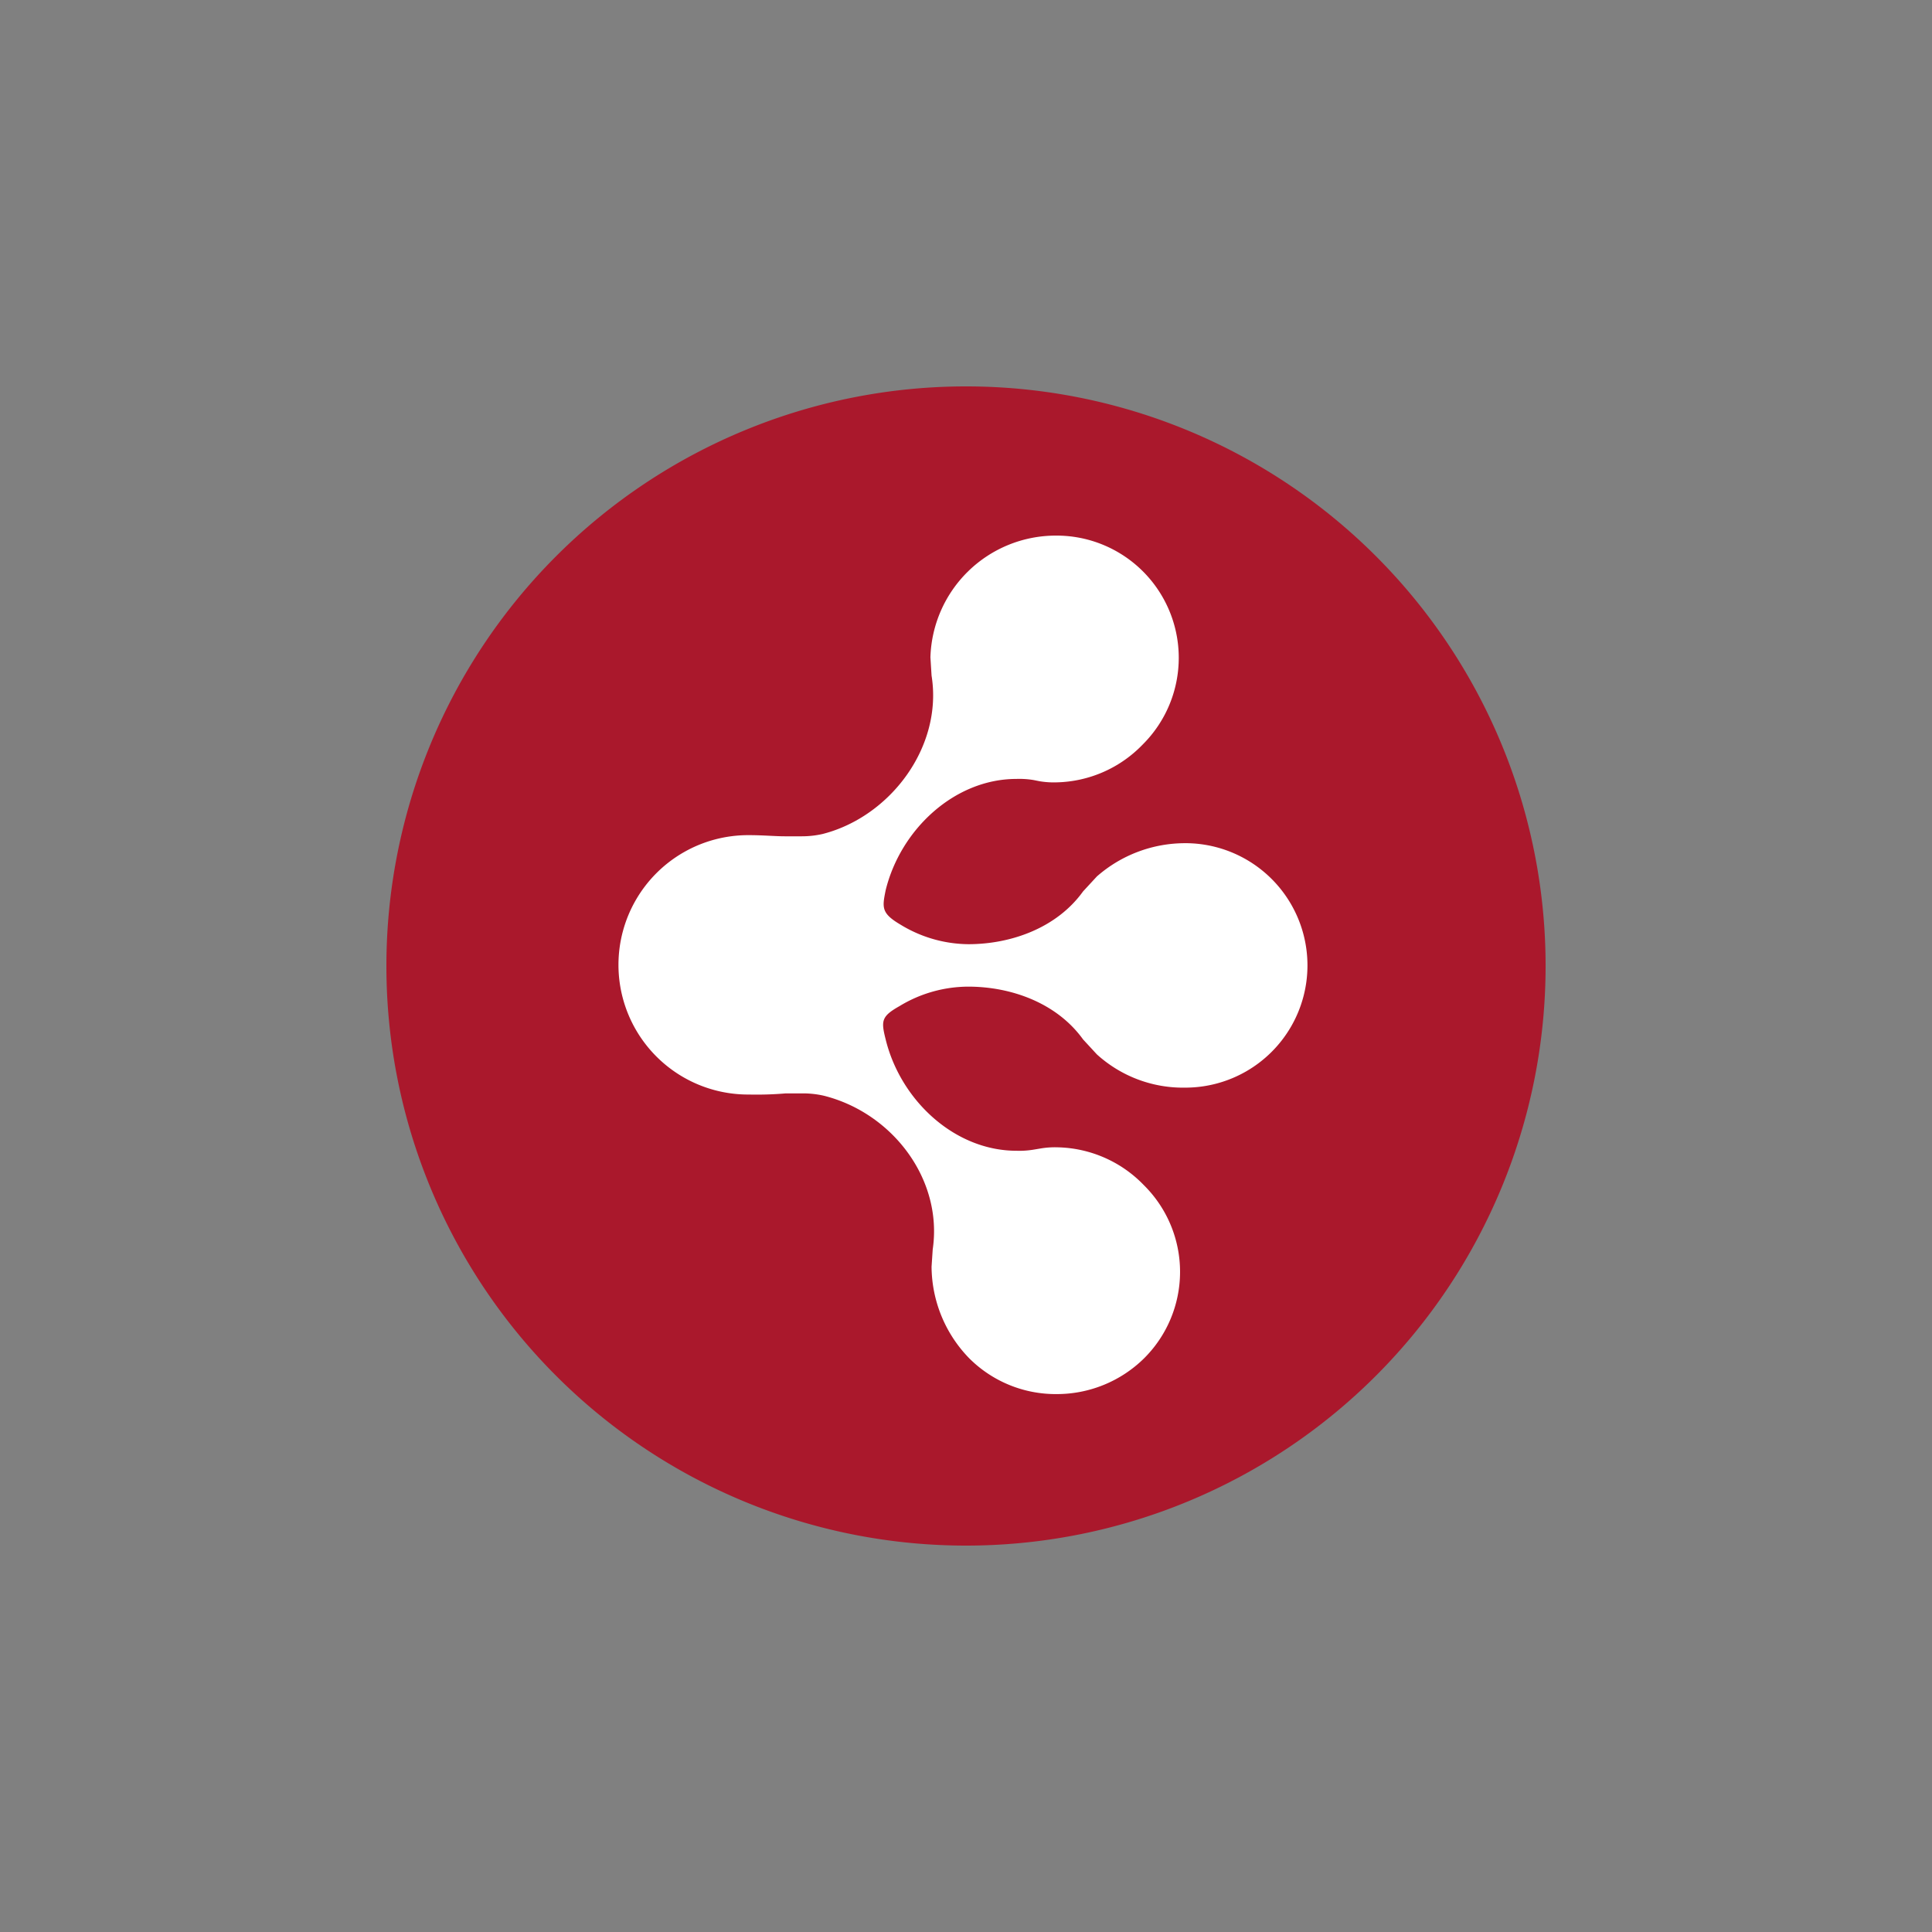
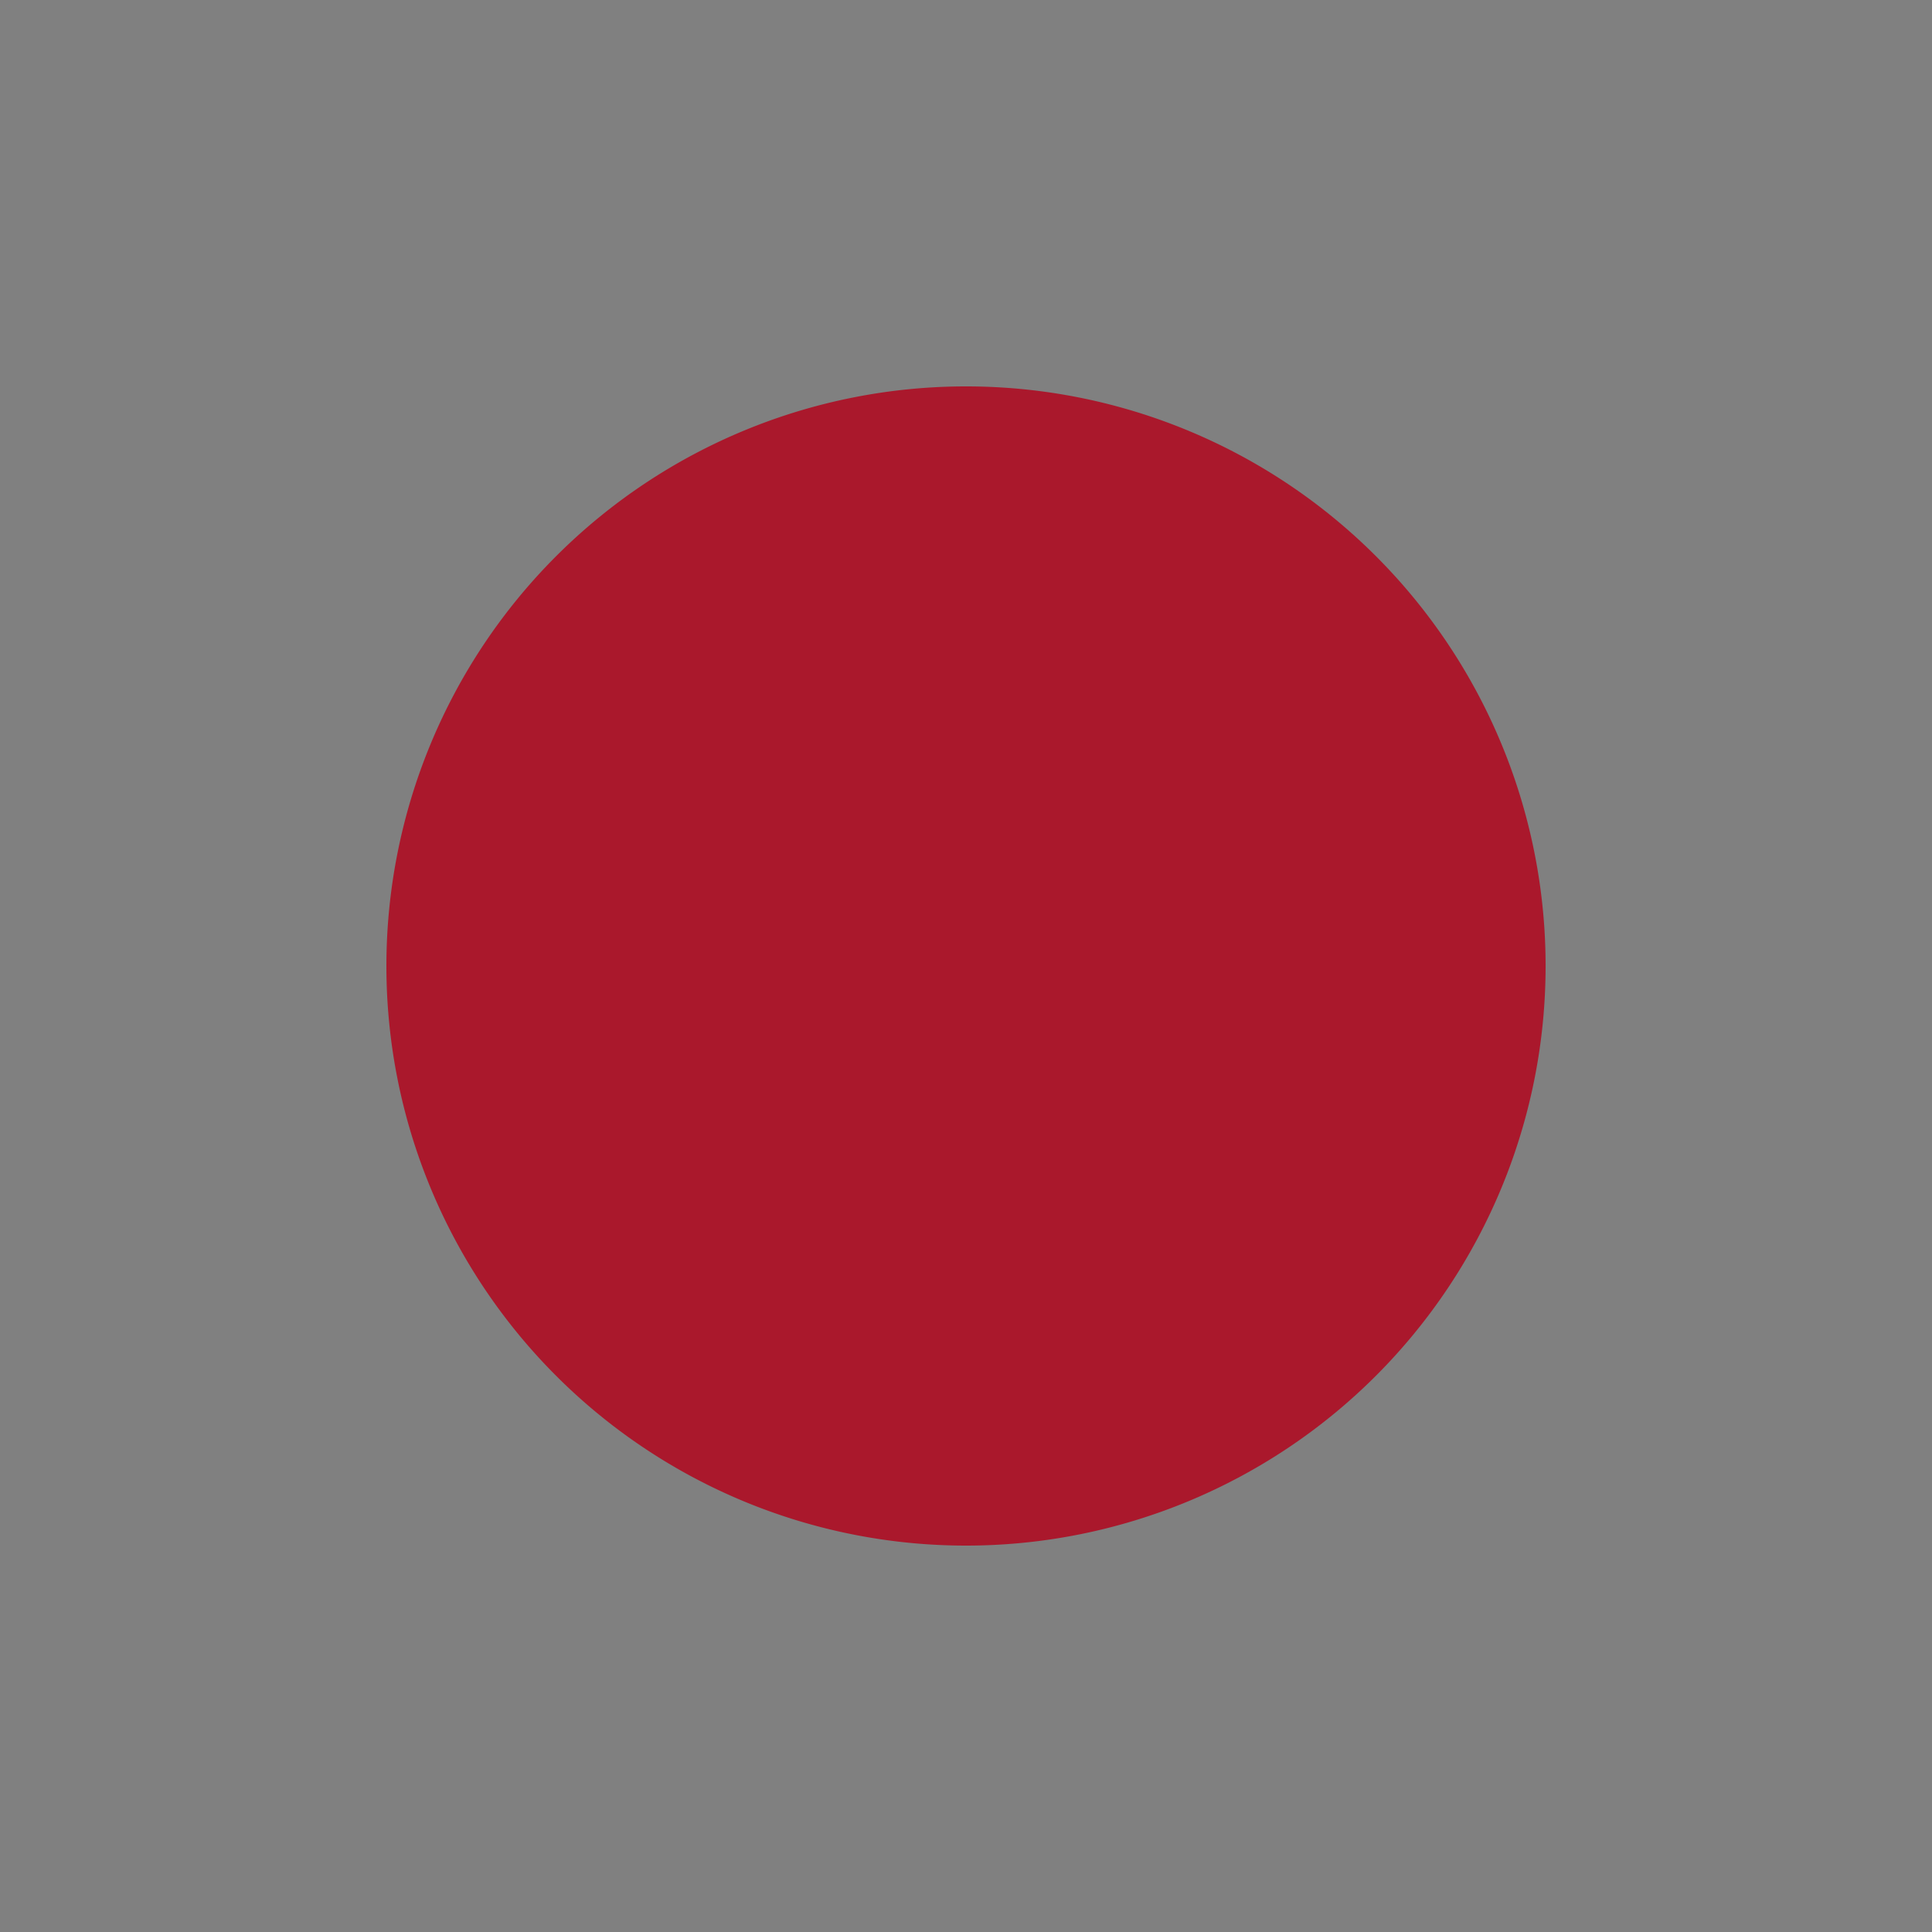
<svg xmlns="http://www.w3.org/2000/svg" id="Layer_1" data-name="Layer 1" viewBox="0 0 300 300">
  <rect x="0" y="0" width="300" height="300" fill="#808080" stroke="none" />
  <defs>
    <style>.cls-1{fill:#aa182c;}.cls-2{fill:#fff;}</style>
  </defs>
  <title>LBT_Mark_Light</title>
  <path class="cls-1" d="M240,150a90,90,0,1,1-90-90A89.978,89.978,0,0,1,240,150Z" />
-   <path class="cls-2" d="M184.04,130.931a20.754,20.754,0,0,0-13.723,5.168l-2.139,2.317c-4.099,5.703-11.228,8.198-17.822,8.198a20.502,20.502,0,0,1-10.515-3.03c-3.03-1.782-2.851-2.673-2.317-5.347,2.317-9.446,10.693-17.287,20.317-17.287a13.489,13.489,0,0,1,2.673.178h0l.891.178a13.489,13.489,0,0,0,2.673.178,19.143,19.143,0,0,0,13.366-5.881A18.981,18.981,0,0,0,163.901,83.168a19.482,19.482,0,0,0-19.426,18.891l.178,2.851c1.782,11.05-6.416,21.921-16.931,24.594a14.542,14.542,0,0,1-3.208.356h-2.673c-1.426,0-3.386-.178-5.525-.178a20.139,20.139,0,1,0,0,40.277,53.725,53.725,0,0,0,5.703-.178h2.673a14.541,14.541,0,0,1,3.208.356c10.693,2.673,18.535,13.01,16.931,23.881l-.178,2.673a20.555,20.555,0,0,0,5.881,14.257,18.991,18.991,0,0,0,13.545,5.525,19.3,19.3,0,0,0,13.545-5.525,18.932,18.932,0,0,0,0-26.911,19.143,19.143,0,0,0-13.366-5.881,13.489,13.489,0,0,0-2.673.178l-1.069.178h0a13.489,13.489,0,0,1-2.673.178c-9.624,0-18-7.842-20.317-17.287-.713-2.851-.713-3.564,2.139-5.168a20.645,20.645,0,0,1,10.693-3.03c6.594,0,13.723,2.495,17.822,8.198l2.139,2.317a19.89,19.89,0,0,0,13.723,5.168,18.98,18.98,0,1,0,0-37.96Z" />
</svg>